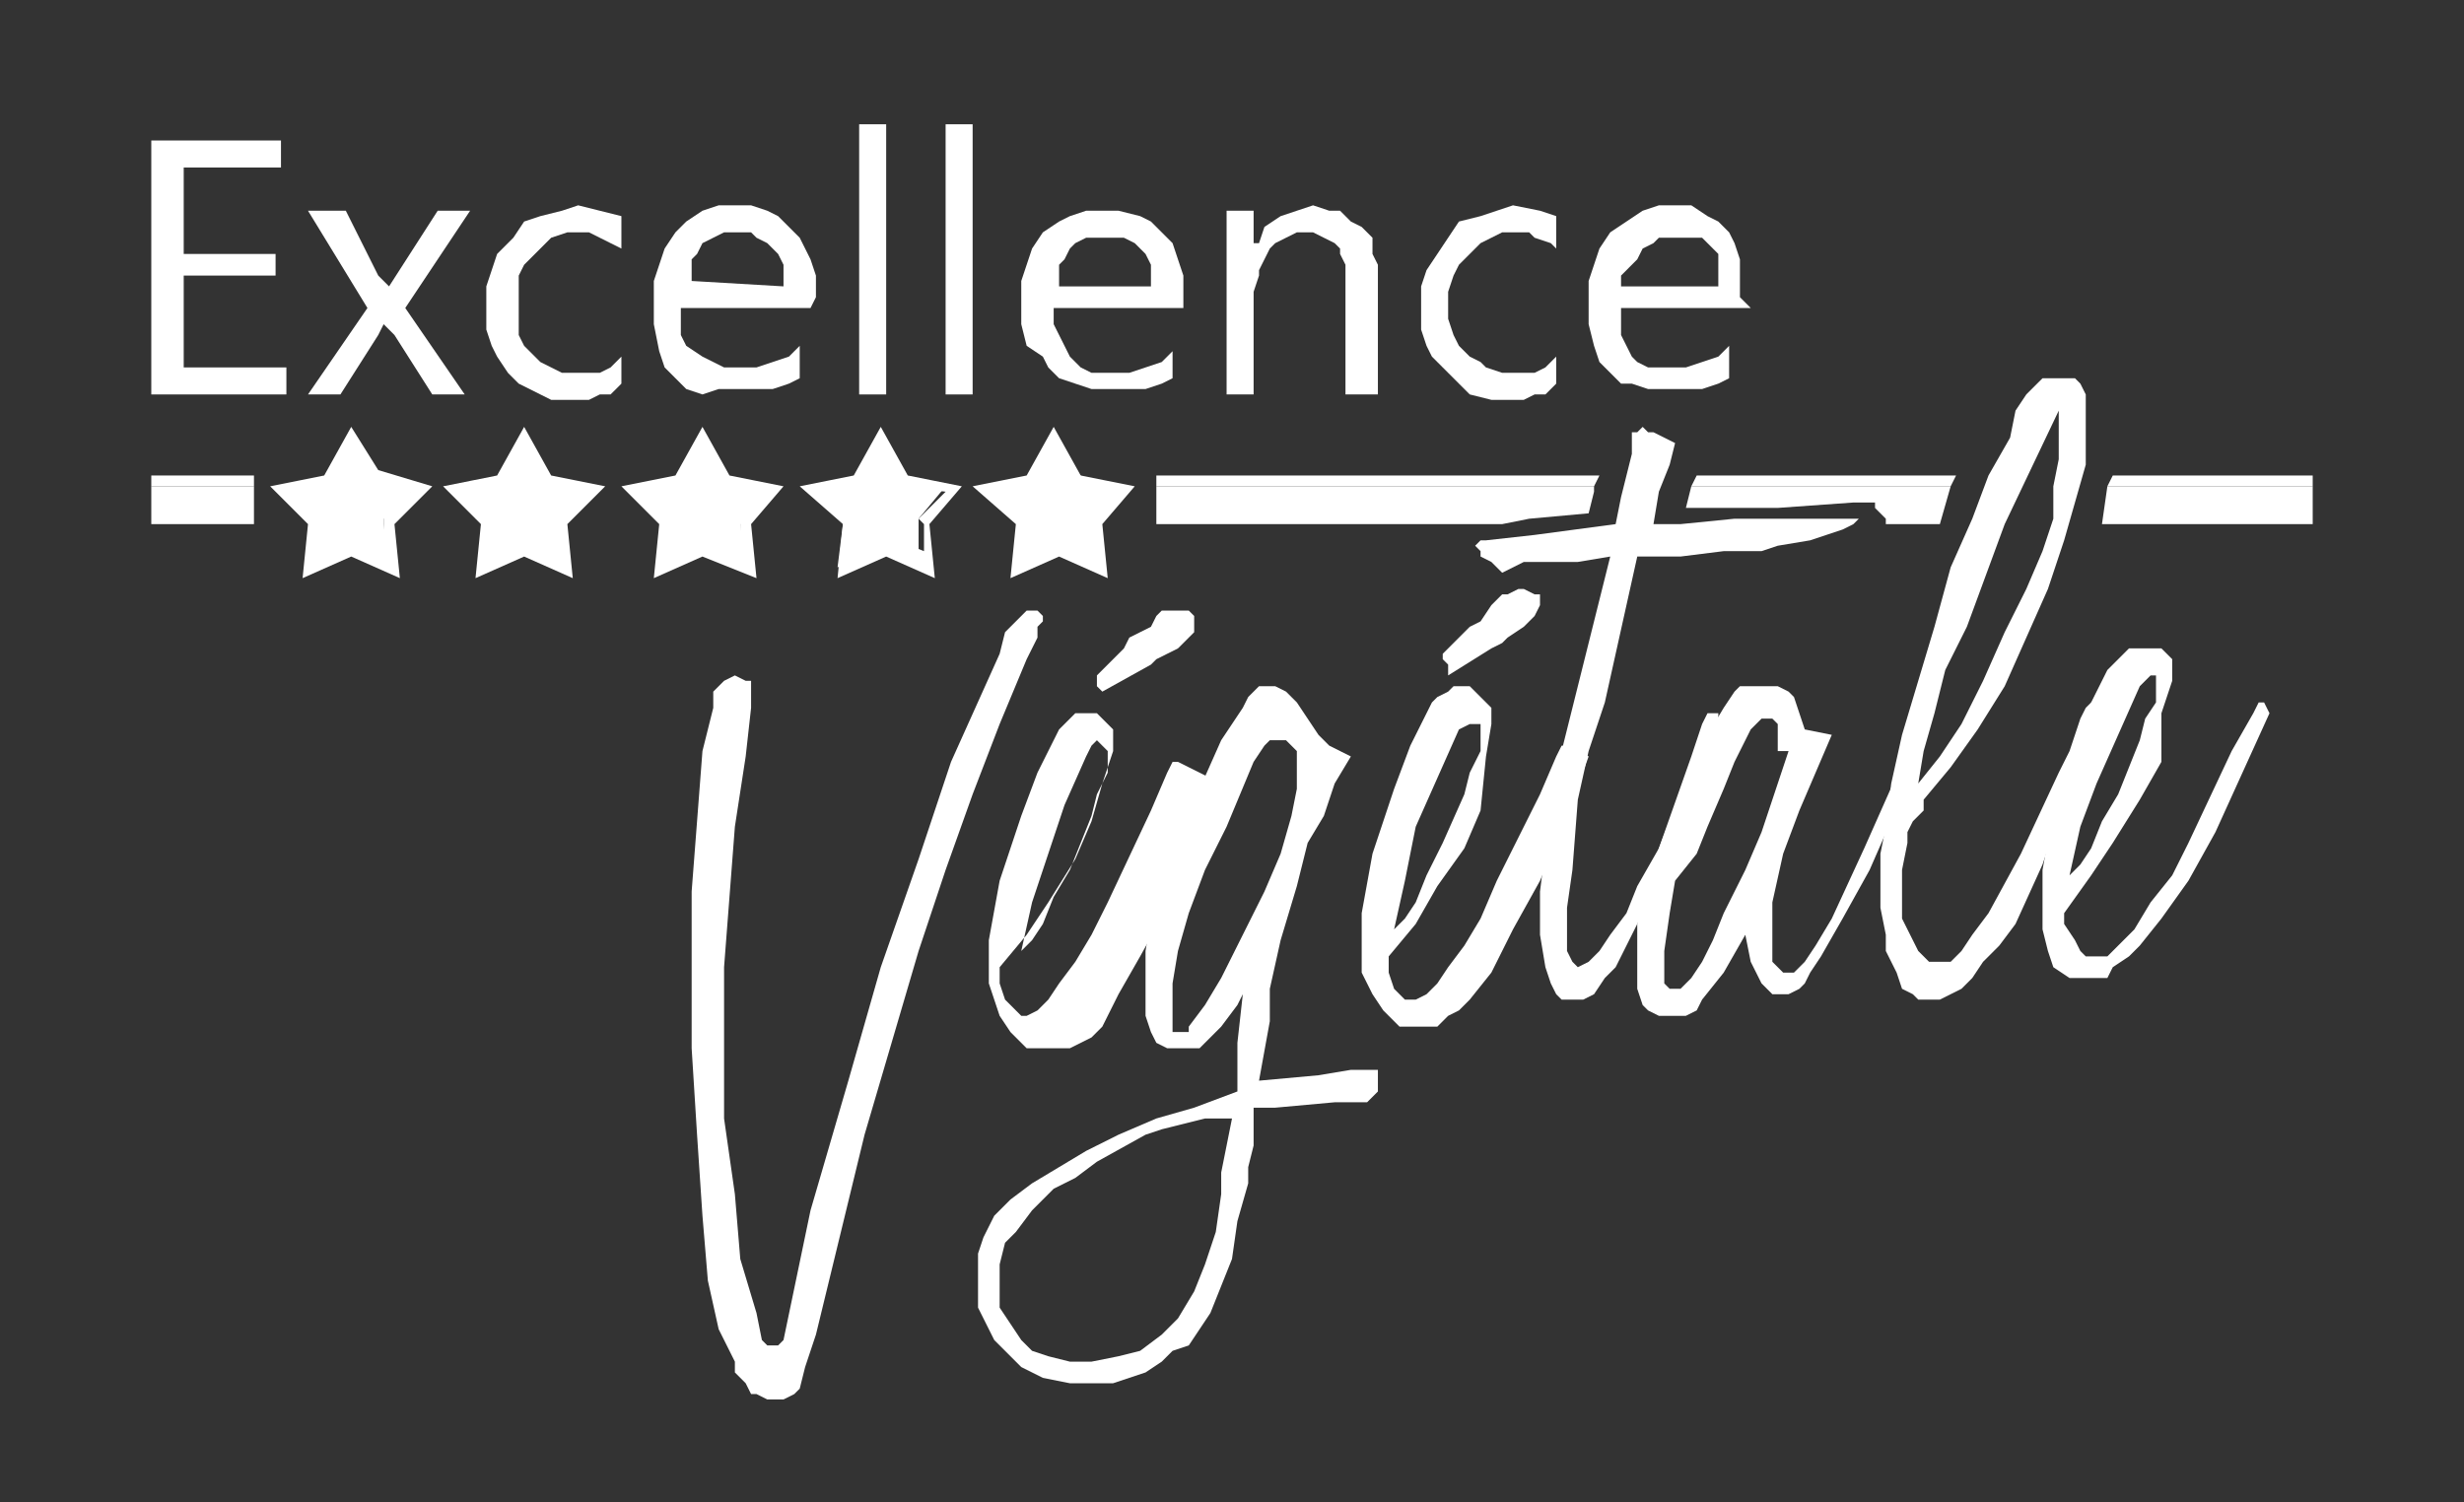
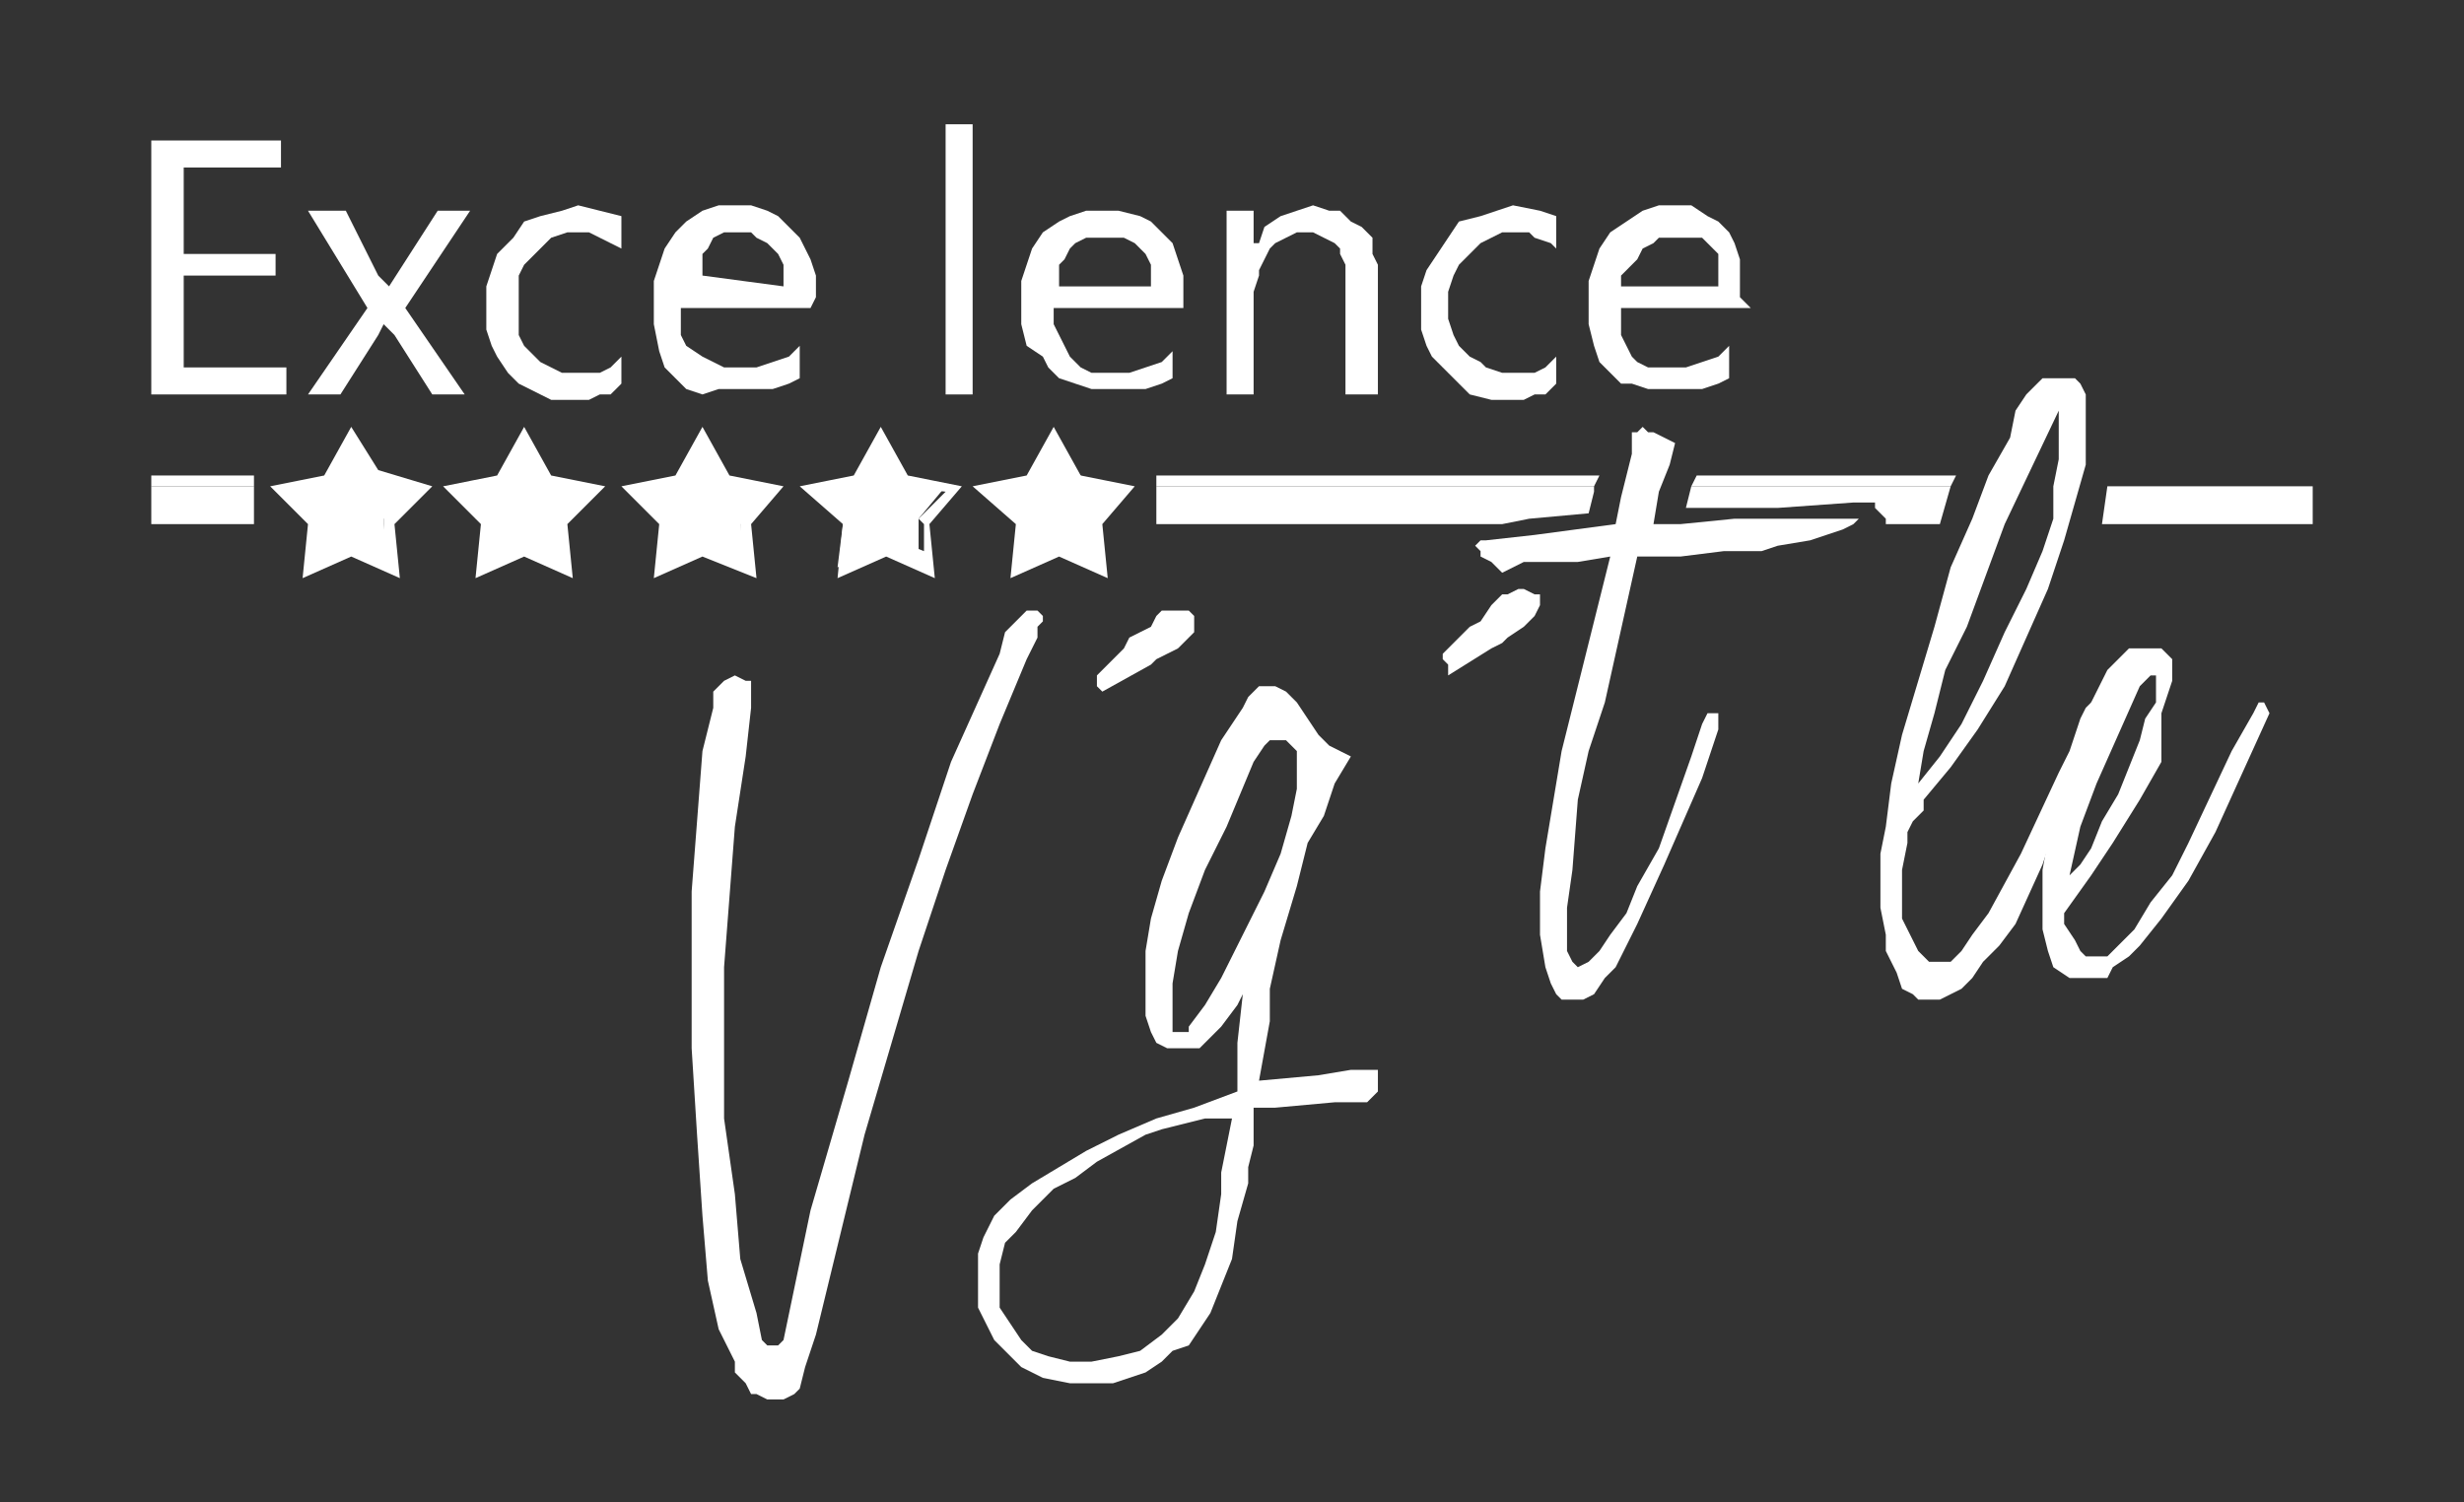
<svg xmlns="http://www.w3.org/2000/svg" version="1.1" id="Calque_1" x="0px" y="0px" width="45.6px" height="27.8px" viewBox="0 0 45.6 27.8" style="enable-background:new 0 0 45.6 27.8;" xml:space="preserve">
  <rect x="0" y="0" width="45.6" height="27.8" fill="#333333" stroke="none" />
  <style type="text/css">
	.st0{fill:#FFFFFF;}
</style>
  <g>
    <polygon class="st0" points="4.7,9 2.8,9 2.8,9.7 4.7,9.7  " />
    <polygon class="st0" points="42.8,9.7 42.8,9 39,9 39,9 38.9,9.7  " />
    <polygon class="st0" points="31.3,9 31.3,9 31.2,9.4 31.2,9.4 32.1,9.4 32.1,9.4 32.9,9.4 32.9,9.4 34.3,9.3 34.3,9.3 34.4,9.3    34.7,9.3 34.7,9.4 34.8,9.5 34.9,9.6 34.9,9.6 34.9,9.7 35.9,9.7 35.9,9.7 36.1,9  " />
    <polygon class="st0" points="29.4,9.5 29.4,9.5 29.5,9.1 29.5,9.1 29.5,9 21.4,9 21.4,9.7 27.8,9.7 27.8,9.7 28.3,9.6 28.3,9.6    29.4,9.5  " />
    <polygon class="st0" points="5.3,7.3 2.8,7.3 2.8,2.6 5.2,2.6 5.2,3.1 3.4,3.1 3.4,4.7 5.1,4.7 5.1,5.1 3.4,5.1 3.4,6.8 5.3,6.8     " />
    <polygon class="st0" points="8.7,3.9 7.5,5.7 8.6,7.3 8,7.3 7.3,6.2 7.3,6.2 7.1,6 7.1,6 7.1,6 7,6.2 6.3,7.3 5.7,7.3 6.8,5.7    5.7,3.9 6.4,3.9 7,5.1 7,5.1 7.2,5.3 7.2,5.3 8.1,3.9  " />
    <polygon class="st0" points="11.5,7.1 11.5,7.1 11.3,7.3 11.1,7.3 10.9,7.4 10.6,7.4 10.6,7.4 10.2,7.4 10,7.3 9.6,7.1 9.4,6.9    9.4,6.9 9.2,6.6 9.1,6.4 9,6.1 9,5.7 9,5.7 9,5.3 9.1,5 9.2,4.7 9.5,4.4 9.5,4.4 9.7,4.1 10,4 10.4,3.9 10.7,3.8 10.7,3.8    11.1,3.9 11.5,4 11.5,4.6 11.5,4.6 11.3,4.5 11.1,4.4 10.9,4.3 10.7,4.3 10.7,4.3 10.5,4.3 10.2,4.4 10.1,4.5 9.9,4.7 9.9,4.7    9.7,4.9 9.6,5.1 9.6,5.4 9.6,5.7 9.6,5.7 9.6,5.9 9.6,6.2 9.7,6.4 9.9,6.6 9.9,6.6 10,6.7 10.2,6.8 10.4,6.9 10.7,6.9 10.7,6.9    10.9,6.9 11.1,6.9 11.3,6.8 11.5,6.6  " />
-     <path class="st0" d="M15,5.7h-2.4l0,0V6l0,0.2l0.1,0.2L13,6.6l0,0l0.2,0.1l0.2,0.1l0.2,0h0.2l0,0H14l0.3-0.1l0.3-0.1l0.2-0.2V7l0,0   l-0.2,0.1l-0.3,0.1l-0.3,0h-0.4l0,0h-0.3L13,7.3l-0.3-0.1l-0.2-0.2l0,0l-0.2-0.2l-0.1-0.3L12.1,6l0-0.4l0,0l0-0.4l0.1-0.3l0.1-0.3   l0.2-0.3l0,0l0.2-0.2L13,3.9l0.3-0.1l0.3,0l0,0l0.3,0l0.3,0.1l0.2,0.1l0.2,0.2l0,0l0.2,0.2L15,4.8l0.1,0.3v0.4L15,5.7L15,5.7z    M14.5,5.3L14.5,5.3V5.1l0-0.2l-0.1-0.2l-0.1-0.1l0,0l-0.1-0.1L14,4.4l-0.1-0.1l-0.2,0l0,0l-0.2,0l-0.1,0l-0.2,0.1L13,4.5l0,0   l-0.1,0.2l-0.1,0.1l0,0.2l0,0.2L14.5,5.3L14.5,5.3z" />
-     <polygon class="st0" points="16.4,7.3 15.9,7.3 15.9,2.3 16.4,2.3  " />
+     <path class="st0" d="M15,5.7h-2.4l0,0V6l0,0.2l0.1,0.2L13,6.6l0,0l0.2,0.1l0.2,0.1l0.2,0h0.2l0,0H14l0.3-0.1l0.3-0.1l0.2-0.2V7l0,0   l-0.2,0.1l-0.3,0.1l-0.3,0h-0.4l0,0h-0.3L13,7.3l-0.3-0.1l-0.2-0.2l0,0l-0.2-0.2l-0.1-0.3L12.1,6l0-0.4l0,0l0-0.4l0.1-0.3l0.1-0.3   l0.2-0.3l0,0l0.2-0.2L13,3.9l0.3-0.1l0.3,0l0,0l0.3,0l0.3,0.1l0.2,0.1l0.2,0.2l0,0l0.2,0.2L15,4.8l0.1,0.3v0.4L15,5.7L15,5.7z    M14.5,5.3L14.5,5.3V5.1l0-0.2l-0.1-0.2l-0.1-0.1l0,0l-0.1-0.1L14,4.4l-0.1-0.1l-0.2,0l0,0l-0.2,0l-0.1,0l-0.2,0.1l0,0   l-0.1,0.2l-0.1,0.1l0,0.2l0,0.2L14.5,5.3L14.5,5.3z" />
    <polygon class="st0" points="18,7.3 17.5,7.3 17.5,2.3 18,2.3  " />
    <path class="st0" d="M21.9,5.7h-2.4l0,0V6l0.1,0.2l0.1,0.2l0.1,0.2l0,0L20,6.8l0.2,0.1l0.2,0h0.2l0,0h0.3l0.3-0.1l0.3-0.1l0.2-0.2   V7l0,0l-0.2,0.1l-0.3,0.1l-0.3,0h-0.4l0,0h-0.3l-0.3-0.1l-0.3-0.1l-0.2-0.2l0,0l-0.1-0.2L19,6.4L18.9,6l0-0.4l0,0l0-0.4L19,4.9   l0.1-0.3l0.2-0.3l0,0l0.3-0.2L19.8,4l0.3-0.1l0.3,0l0,0l0.3,0L21.1,4l0.2,0.1l0.2,0.2l0,0l0.2,0.2l0.1,0.3l0.1,0.3v0.4V5.7   L21.9,5.7z M21.3,5.3L21.3,5.3V5.1l0-0.2l-0.1-0.2l-0.1-0.1l0,0L21,4.5l-0.2-0.1l-0.1,0l-0.2,0l0,0l-0.2,0l-0.2,0l-0.2,0.1   l-0.1,0.1l0,0l-0.1,0.2l-0.1,0.1l0,0.2l0,0.2L21.3,5.3L21.3,5.3z" />
    <polygon class="st0" points="25.5,7.3 24.9,7.3 24.9,5.4 24.9,5.4 24.9,5.1 24.9,4.9 24.8,4.7 24.8,4.6 24.7,4.5 24.5,4.4    24.3,4.3 24.2,4.3 24.2,4.3 24,4.3 23.8,4.4 23.6,4.5 23.5,4.6 23.5,4.6 23.4,4.8 23.3,5 23.3,5.1 23.2,5.4 23.2,7.3 22.7,7.3    22.7,3.9 23.2,3.9 23.2,4.5 23.3,4.5 23.3,4.5 23.4,4.2 23.7,4 24,3.9 24.3,3.8 24.3,3.8 24.6,3.9 24.8,3.9 25,4.1 25.2,4.2    25.2,4.2 25.4,4.4 25.4,4.7 25.5,4.9 25.5,5.2  " />
    <polygon class="st0" points="28.8,7.1 28.8,7.1 28.6,7.3 28.4,7.3 28.2,7.4 27.9,7.4 27.9,7.4 27.6,7.4 27.2,7.3 27,7.1 26.8,6.9    26.8,6.9 26.5,6.6 26.4,6.4 26.3,6.1 26.3,5.7 26.3,5.7 26.3,5.3 26.4,5 26.6,4.7 26.8,4.4 26.8,4.4 27,4.1 27.4,4 27.7,3.9    28,3.8 28,3.8 28.5,3.9 28.8,4 28.8,4.6 28.8,4.6 28.7,4.5 28.4,4.4 28.3,4.3 28,4.3 28,4.3 27.8,4.3 27.6,4.4 27.4,4.5 27.2,4.7    27.2,4.7 27,4.9 26.9,5.1 26.8,5.4 26.8,5.7 26.8,5.7 26.8,5.9 26.9,6.2 27,6.4 27.2,6.6 27.2,6.6 27.4,6.7 27.5,6.8 27.8,6.9    28,6.9 28,6.9 28.2,6.9 28.4,6.9 28.6,6.8 28.8,6.6  " />
    <path class="st0" d="M32.4,5.7H30l0,0L30,6l0,0.2l0.1,0.2l0.1,0.2l0,0l0.1,0.1l0.2,0.1l0.2,0h0.2l0,0h0.3l0.3-0.1l0.3-0.1l0.2-0.2   V7l0,0l-0.2,0.1l-0.3,0.1l-0.3,0h-0.4l0,0h-0.3l-0.3-0.1L30,7.1l-0.2-0.2l0,0l-0.2-0.2l-0.1-0.3L29.4,6V5.7l0,0V5.2l0.1-0.3   l0.1-0.3l0.2-0.3l0,0l0.3-0.2l0.3-0.2l0.3-0.1l0.3,0l0,0l0.3,0L31.6,4l0.2,0.1L32,4.3l0,0l0.1,0.2l0.1,0.3l0,0.3l0,0.4L32.4,5.7   L32.4,5.7z M31.8,5.3L31.8,5.3V5.1l0-0.2l0-0.2l-0.1-0.1l0,0l-0.1-0.1l-0.1-0.1l-0.2,0l-0.2,0l0,0l-0.2,0l-0.2,0l-0.1,0.1l-0.2,0.1   l0,0l-0.1,0.2l-0.1,0.1L30,5.1l0,0.2L31.8,5.3L31.8,5.3z" />
    <polygon class="st0" points="4.7,8.8 2.8,8.8 2.8,9 4.7,9  " />
    <polygon class="st0" points="31.4,8.8 31.4,8.8 31.3,9 36.1,9 36.1,9 36.2,8.8  " />
    <polygon class="st0" points="21.4,8.8 21.4,9 29.5,9 29.5,9 29.6,8.8  " />
-     <polygon class="st0" points="42.8,8.8 39.1,8.8 39.1,8.8 39,9 42.8,9  " />
-     <path class="st0" d="M22.6,14.5L22.6,14.5l-0.5,1.1l0,0l-0.5,1.2l-0.5,0.9l-0.4,0.7L20.4,19l0,0l-0.2,0.2l-0.2,0.1l-0.2,0.1l-0.3,0   l0,0l-0.3,0l-0.2,0l-0.1-0.1l-0.2-0.2l-0.2-0.3l0,0l-0.1-0.3l-0.1-0.3v-0.4l0-0.4l0,0l0.2-1.1l0,0l0.4-1.2l0,0l0.3-0.8l0.3-0.6   l0.1-0.2l0.2-0.2l0.1-0.1l0.1,0l0,0l0.2,0h0.1l0.1,0.1l0.1,0.1l0,0l0.1,0.1l0,0.1l0,0.1v0.2l0,0l-0.2,0.6l-0.2,0.7l-0.3,0.7   l-0.5,0.8l0,0l-0.4,0.6l-0.5,0.6l0,0v0.2l0,0.1l0.1,0.3l0,0l0.1,0.1l0.1,0.1l0.1,0.1h0.1l0,0l0.2-0.1l0.2-0.2l0.2-0.3l0.3-0.4   l0.3-0.5l0.3-0.6l0.8-1.7l0,0l0.3-0.7l0.1-0.2l0,0h0.1L22.6,14.5L22.6,14.5L22.6,14.5L22.6,14.5L22.6,14.5z M20.5,14.3L20.5,14.3   l0-0.2v-0.2l-0.1-0.1l-0.1-0.1l0,0l-0.1,0.1L20.1,14l0,0l-0.4,0.9l-0.3,0.9l-0.3,0.9l-0.2,0.9l0,0l0.2-0.2l0.2-0.3l0.2-0.5l0.3-0.5   l0,0l0.4-1l0.1-0.4L20.5,14.3L20.5,14.3L20.5,14.3z" />
    <path class="st0" d="M24.7,20.4L24.7,20.4l-1.1,0.1l-0.3,0l-0.1,0l0,0l0,0.3l0,0l0,0.4l0,0l-0.1,0.4l0,0v0.3l0,0l-0.2,0.7l-0.1,0.7   l-0.2,0.5l-0.2,0.5l0,0l-0.2,0.3l-0.2,0.3L21.7,25l-0.2,0.2l-0.3,0.2l-0.3,0.1l-0.3,0.1l-0.3,0l0,0l-0.5,0l-0.5-0.1l-0.4-0.2   L18.6,25l0,0l-0.2-0.2l-0.1-0.2l-0.1-0.2l-0.1-0.2l0-0.2v-0.3v-0.5l0,0l0.1-0.3l0.2-0.4l0.3-0.3l0.4-0.3l0.5-0.3l0.5-0.3l0.6-0.3   l0.7-0.3l0,0l0.7-0.2l0.8-0.3l0,0l0-0.4l0,0l0-0.5l0,0l0.1-0.9l0,0l-0.1,0.2l-0.3,0.4l0,0l-0.2,0.2l-0.2,0.2L22,19.4l-0.1,0l0,0   h-0.3l-0.2-0.1l-0.1-0.2l-0.1-0.3l0,0l0-0.3v-0.3v-0.3l0-0.3l0,0l0.1-0.6l0.2-0.7l0.3-0.8l0.4-0.9l0,0l0.4-0.9l0.4-0.6l0.1-0.2   l0.1-0.1l0.1-0.1l0.1,0l0,0h0.2l0.2,0.1l0.2,0.2l0.2,0.3l0,0l0.2,0.3l0.2,0.2l0.2,0.1l0.2,0.1l0,0l-0.3,0.5l-0.2,0.6l-0.3,0.5   L24,16.4l0,0l-0.3,1l0,0l-0.2,0.9l0,0l0,0.6l0,0L23.3,20l0,0l1.1-0.1l0,0l0.6-0.1l0,0l0.3,0l0.2,0l0,0l0,0.1v0.2l0,0v0.1l-0.1,0.1   l-0.1,0.1h-0.1l0,0H25L24.7,20.4L24.7,20.4L24.7,20.4z M22.8,20.7L22.8,20.7l-0.5,0l-0.4,0.1l-0.4,0.1L21.2,21l0,0l-0.9,0.5   l-0.4,0.3l-0.4,0.2l0,0l-0.4,0.4l-0.3,0.4L18.6,23l-0.1,0.4l0,0l0,0.4l0,0.4l0.2,0.3l0.2,0.3l0,0l0.2,0.2l0.3,0.1l0.4,0.1h0.4l0,0   l0.5-0.1l0.4-0.1l0.4-0.3l0.3-0.3l0.3-0.5l0.2-0.5l0.2-0.6l0.1-0.7l0,0l0-0.4l0,0L22.8,20.7L22.8,20.7L22.8,20.7z M24,14.6L24,14.6   l0-0.2v-0.2l0-0.2l0-0.1l-0.1-0.1l-0.1-0.1l-0.1,0h-0.2l0,0l-0.1,0.1l-0.2,0.3l-0.5,1.2l0,0l-0.4,0.8l-0.3,0.8l-0.2,0.7l-0.1,0.6   l0,0l0,0.5v0.3l0,0.1l0,0l0.1,0h0.1l0,0h0.1L22,19l0.3-0.4l0.3-0.5l0.4-0.8l0,0l0.4-0.8l0.3-0.7l0.2-0.7L24,14.6L24,14.6L24,14.6z" />
-     <path class="st0" d="M29.4,14L29.4,14L29,15.1l0,0l-0.5,1.2L28,17.2L27.6,18l-0.4,0.5l0,0L27,18.7l-0.2,0.1L26.6,19l-0.3,0l0,0   l-0.3,0l-0.1,0l-0.1-0.1l-0.2-0.2l-0.2-0.3l0,0L25.2,18l0-0.3v-0.4l0-0.4l0,0l0.2-1.1l0,0l0.4-1.2l0,0l0.3-0.8l0.3-0.6l0.1-0.2   l0.1-0.1l0.2-0.1l0.1-0.1l0,0h0.2l0.1,0l0.1,0.1l0.1,0.1l0,0l0.1,0.1l0.1,0.1v0.2v0.1l0,0l-0.1,0.6L27.4,15l-0.3,0.7l-0.5,0.7l0,0   l-0.4,0.7l-0.5,0.6l0,0v0.1l0,0.2l0.1,0.3l0,0l0.1,0.1l0.1,0.1l0.1,0l0.1,0l0,0l0.2-0.1l0.2-0.2l0.2-0.3l0.3-0.4l0.3-0.5l0.3-0.7   l0.8-1.6l0,0l0.3-0.7l0.1-0.2l0,0h0.1h0.1L29.4,14L29.4,14L29.4,14L29.4,14z M27.4,13.9L27.4,13.9v-0.2v-0.2l0-0.1l-0.1,0l0,0   l-0.1,0L27,13.5l0,0l-0.4,0.9l-0.4,0.9L26,16.3l-0.2,0.9l0,0L26,17l0.2-0.3l0.2-0.5l0.3-0.6l0,0l0.4-0.9l0.1-0.4L27.4,13.9   L27.4,13.9L27.4,13.9z" />
    <polygon class="st0" points="28.5,11.2 28.5,11.2 28.4,11.4 28.3,11.5 28.2,11.6 27.9,11.8 27.9,11.8 27.8,11.9 27.8,11.9 27.6,12    26.8,12.5 26.8,12.3 26.8,12.3 26.7,12.2 26.7,12.1 26.7,12.1 26.8,12 27.2,11.6 27.2,11.6 27.4,11.5 27.4,11.5 27.6,11.2    27.6,11.2 27.8,11 27.9,11 28.1,10.9 28.2,10.9 28.2,10.9 28.4,11 28.5,11 28.5,11 28.5,11.1 28.5,11.2  " />
    <polygon class="st0" points="22.1,11.6 22.1,11.6 22.1,11.7 21.9,11.9 21.8,12 21.6,12.1 21.6,12.1 21.4,12.2 21.4,12.2 21.3,12.3    20.4,12.8 20.3,12.7 20.3,12.7 20.3,12.6 20.3,12.5 20.3,12.5 20.5,12.3 20.8,12 20.8,12 20.9,11.8 20.9,11.8 21.3,11.6 21.3,11.6    21.4,11.4 21.5,11.3 21.7,11.3 21.9,11.3 21.9,11.3 22,11.3 22.1,11.4 22.1,11.4 22.1,11.5 22.1,11.6  " />
    <polygon class="st0" points="33.5,10 33.5,10 32.9,10.1 32.6,10.2 32.6,10.2 31.9,10.2 31.9,10.2 31.1,10.3 30.3,10.3 30.3,10.3    29.7,13 29.4,13.9 29.2,14.8 29.2,14.8 29.1,16.1 29.1,16.1 29,16.8 29,16.8 29,17.3 29,17.6 29.1,17.8 29.1,17.8 29.2,17.9    29.2,17.9 29.2,17.9 29.4,17.8 29.6,17.6 29.8,17.3 30.1,16.9 30.3,16.4 30.7,15.7 31.3,14 31.3,14 31.5,13.4 31.6,13.2 31.7,13.2    31.7,13.2 31.7,13.2 31.8,13.2 31.8,13.5 31.8,13.5 31.7,13.8 31.5,14.4 30.8,16 30.8,16 30.3,17.1 29.9,17.9 29.7,18.1 29.5,18.4    29.3,18.5 29.1,18.5 29.1,18.5 29,18.5 28.9,18.5 28.8,18.4 28.7,18.2 28.6,17.9 28.5,17.3 28.5,17.3 28.5,16.5 28.6,15.7    28.6,15.7 28.9,13.9 28.9,13.9 29.8,10.3 29.8,10.3 29.2,10.4 28.2,10.4 27.8,10.6 27.8,10.6 27.6,10.4 27.4,10.3 27.4,10.3    27.4,10.2 27.3,10.1 27.3,10.1 27.4,10 27.5,10 27.5,10 28.4,9.9 28.4,9.9 29.9,9.7 29.9,9.7 30,9.2 30,9.2 30.2,8.4 30.2,8    30.2,8 30.3,8 30.4,7.9 30.4,7.9 30.5,8 30.6,8 31,8.2 30.9,8.6 30.9,8.6 30.7,9.1 30.7,9.1 30.6,9.7 30.6,9.7 31.1,9.7 31.1,9.7    32.1,9.6 32.1,9.6 33,9.6 33,9.6 34.4,9.6 34.3,9.7 34.3,9.7 34.1,9.8 33.5,10  " />
-     <path class="st0" d="M33.1,18.4L33.1,18.4h-0.2l-0.1,0l-0.1-0.1l-0.1-0.1l-0.1-0.2l-0.1-0.2l-0.1-0.5l0,0l-0.4,0.7l-0.4,0.5   l-0.1,0.2l-0.2,0.1l-0.2,0l-0.1,0l0,0h-0.2l-0.2-0.1l-0.1-0.1l-0.1-0.3l0-0.3l0-0.4l0-0.5l0.1-0.5l0,0l0.3-0.9l0.5-1.3l0,0l0.4-0.8   l0.3-0.5l0.2-0.3l0.1-0.1l0.1,0l0,0h0.3l0.3,0l0.2,0.1l0.1,0.1l0.2,0.6l0.5,0.1l0,0l-0.3,0.7L33.3,15L33,15.8l-0.2,0.9l0,0l0,0.4   v0.4l0,0v0.3l0.1,0.1l0.1,0.1H33l0,0l0.2,0l0.2-0.2l0.2-0.3l0.3-0.5l0.6-1.3l0.8-1.8l0,0l0.1-0.3l0.1-0.1l0-0.1l0,0l0,0h0v0.2l0,0   L35.5,14l-0.2,0.5l-0.7,1.6l0,0l-0.5,0.9l-0.4,0.7l-0.2,0.3l-0.1,0.2l-0.1,0.1L33.1,18.4L33.1,18.4L33.1,18.4z M32.9,13.9   L32.9,13.9v-0.3l0-0.2l-0.1-0.1l-0.1,0l0,0l-0.1,0l-0.2,0.2l-0.1,0.2l-0.2,0.4l0,0l-0.2,0.5l0,0l-0.3,0.7l0,0l-0.2,0.5L31,16.3   l-0.1,0.6l-0.1,0.7l0,0l0,0.3l0,0.2l0,0l0,0.1l0.1,0.1l0.1,0l0.1,0l0,0l0.2-0.2l0.2-0.3l0.2-0.4l0.2-0.5l0,0l0.4-0.8l0,0l0.3-0.7   l0.5-1.5L32.9,13.9L32.9,13.9z" />
    <path class="st0" d="M35.9,18.5L35.9,18.5h-0.2l-0.2,0l-0.1-0.1l-0.2-0.1L35.1,18l-0.1-0.2l-0.1-0.2l0-0.3l0,0l-0.1-0.5v-0.5v-0.5   l0.1-0.5l0,0l0.1-0.8l0.2-0.9l0.6-2l0,0l0.3-1.1l0.4-0.9l0.3-0.8l0.4-0.7l0,0l0.1-0.5l0.2-0.3l0.1-0.1l0.1-0.1L37.8,7h0.1l0,0h0.3   l0.2,0l0.1,0.1l0.1,0.2l0,0.3l0,0.3v0.3l0,0.4l0,0l-0.2,0.7L38.2,10l-0.3,0.9l-0.4,0.9l0,0l-0.4,0.9l-0.5,0.8l-0.5,0.7l-0.5,0.6   l0,0L35.6,15l0,0l-0.2,0.2l0,0l-0.1,0.2l0,0.2l0,0l-0.1,0.5l0,0.5l0,0.4l0.2,0.4l0,0l0.1,0.2l0.1,0.1l0.1,0.1H36l0,0l0.1,0l0.2-0.2   l0.2-0.3l0.3-0.4l0.6-1.1l0.7-1.5l0,0l0.2-0.4l0,0l0.2-0.6l0,0l0.1-0.2l0.1-0.1l0,0l0,0l0.1,0v0v0.2l0,0l-0.1,0.4l-0.2,0.5   l-0.3,0.7L37.8,16l0,0l-0.5,1.1L37,17.5l-0.3,0.3l-0.2,0.3l-0.2,0.2l-0.2,0.1L35.9,18.5L35.9,18.5L35.9,18.5z M38.1,7.6L38.1,7.6   l-1,2.1l-0.7,1.9L36,12.4l-0.2,0.8l-0.2,0.7l-0.1,0.6l0,0l0.4-0.5l0.4-0.6l0.4-0.8l0.4-0.9l0,0l0.4-0.8l0.3-0.7l0.2-0.6L38,9l0,0   l0.1-0.5V8.1V7.8L38.1,7.6L38.1,7.6L38.1,7.6z" />
    <path class="st0" d="M42,13.2L42,13.2l-0.5,1.1l0,0L41,15.4l-0.5,0.9l-0.5,0.7l-0.4,0.5l0,0l-0.2,0.2l-0.3,0.2L39,18.1l-0.2,0l0,0   l-0.3,0l-0.1,0l-0.1,0L38,17.9l-0.1-0.3l0,0l-0.1-0.4l0-0.3v-0.4l0-0.4l0,0l0.2-1.1l0,0l0.2-0.6l0.2-0.6l0,0l0.3-0.8l0.3-0.6   l0.2-0.2l0.1-0.1l0.1-0.1h0.2l0,0h0.1l0.2,0l0.1,0l0.1,0.1l0,0l0.1,0.1l0,0.1l0,0.1v0.2l0,0l-0.2,0.6L40,14.1l-0.4,0.7l-0.5,0.8   l0,0l-0.4,0.6l-0.5,0.7l0,0V17v0.1l0.2,0.3l0,0l0.1,0.2l0.1,0.1l0.1,0h0.1l0,0l0.2,0l0.2-0.2l0.3-0.3l0.3-0.5l0.4-0.5l0.3-0.6   l0.8-1.7l0,0l0.4-0.7l0.1-0.2l0,0h0.1l0,0L42,13.2L42,13.2L42,13.2L42,13.2z M39.9,13L39.9,13l0-0.2v-0.2l0-0.1l-0.1,0l0,0   l-0.1,0.1l-0.1,0.1l0,0l-0.4,0.9l-0.4,0.9l-0.3,0.8l-0.2,0.9l0,0l0.2-0.2l0.2-0.3l0.2-0.5l0.3-0.5l0,0l0.4-1l0.1-0.4L39.9,13   L39.9,13L39.9,13z" />
    <polygon class="st0" points="14.4,25.9 14.4,25.9 14.2,25.9 14,25.8 13.9,25.8 13.8,25.6 13.6,25.4 13.6,25.2 13.3,24.6 13.3,24.6    13.1,23.7 13,22.5 12.9,21 12.8,19.4 12.8,19.4 12.8,17.9 12.8,16.5 12.9,15.2 13,13.9 13,13.9 13.2,13.1 13.2,12.8 13.2,12.8    13.4,12.6 13.6,12.5 13.6,12.5 13.6,12.5 13.6,12.5 13.8,12.6 13.8,12.6 13.9,12.6 13.9,12.6 13.9,12.6 13.9,12.8 13.9,13.1    13.8,14 13.8,14 13.6,15.3 13.5,16.6 13.4,17.9 13.4,19.1 13.4,19.1 13.4,20.7 13.6,22.1 13.7,23.3 14,24.3 14.1,24.8 14.1,24.8    14.2,24.9 14.3,24.9 14.3,24.9 14.3,24.9 14.3,24.9 14.4,24.9 14.5,24.8 14.5,24.8 15,22.4 15.7,20 16.3,17.9 17,15.9 17,15.9    17.6,14.1 18.5,12.1 18.5,12.1 18.6,11.7 18.8,11.5 18.9,11.4 19,11.3 19,11.3 19.1,11.3 19.1,11.3 19.2,11.3 19.2,11.3 19.3,11.4    19.3,11.4 19.3,11.5 19.2,11.6 19.2,11.8 19,12.2 19,12.2 18.5,13.4 18,14.7 17.5,16.1 17,17.6 16.5,19.3 16,21 15.1,24.7    15.1,24.7 14.9,25.3 14.8,25.7 14.8,25.7 14.7,25.8 14.5,25.9 14.5,25.9 14.4,25.9  " />
    <polygon class="st0" points="7.2,10.5 6.5,10.2 6.5,10.1 6.4,10.2 5.7,10.5 5.8,9.7 5.8,9.6 5.7,9.6 5.2,9 6,8.9 6.1,8.8 6.1,8.8    6.5,8.1 6.9,8.8 6.9,8.8 7,8.9 7.7,9 7.2,9.6 7.1,9.6 7.1,9.7 7.2,10.5  " />
    <path class="st0" d="M6.5,7.9L7,8.7L8,9L7.3,9.7l0.1,1l-0.9-0.4l-0.9,0.4l0.1-1L5,9l1-0.2L6.5,7.9L6.5,7.9z M6.5,8.4L6.2,8.9L6.1,9   L6,9L5.5,9.1l0.4,0.4l0.1,0.1v0.1l-0.1,0.5L6.4,10l0.1,0l0.1,0l0.5,0.2l0-0.5V9.6l0.1-0.1l0.4-0.4L6.9,9L6.8,9L6.7,8.9L6.5,8.4   L6.5,8.4L6.5,8.4z" />
    <polygon class="st0" points="9,10.5 9.1,9.7 9.1,9.6 9,9.6 8.5,9 9.2,8.9 9.3,8.8 9.3,8.8 9.7,8.1 10.1,8.8 10.1,8.8 10.2,8.9    11,9 10.5,9.6 10.4,9.6 10.4,9.7 10.5,10.5 9.8,10.2 9.7,10.1 9.7,10.2 9,10.5  " />
    <path class="st0" d="M9.7,7.9l0.5,0.9l1,0.2l-0.7,0.7l0.1,1l-0.9-0.4l-0.9,0.4l0.1-1L8.2,9l1-0.2L9.7,7.9L9.7,7.9z M9.7,8.4   L9.5,8.9l0,0.1L9.3,9L8.7,9.1l0.4,0.4l0.1,0.1v0.1l0,0.5L9.7,10l0.1,0l0.1,0l0.5,0.2l-0.1-0.5V9.6l0.1-0.1l0.4-0.4L10.2,9l-0.1,0   L10,8.9L9.7,8.4L9.7,8.4L9.7,8.4z" />
    <polygon class="st0" points="13.8,10.5 13,10.2 13,10.1 13,10.2 12.2,10.5 12.3,9.7 12.3,9.6 12.3,9.6 11.8,9 12.5,8.9 12.6,8.8    12.6,8.8 13,8.1 13.4,8.8 13.4,8.8 13.5,8.9 14.3,9 13.7,9.6 13.7,9.6 13.7,9.7 13.8,10.5  " />
    <path class="st0" d="M13,7.9l0.5,0.9L14.5,9l-0.6,0.7l0.1,1L13,10.3l-0.9,0.4l0.1-1L11.5,9l1-0.2L13,7.9L13,7.9z M13,8.4l-0.3,0.5   l0,0.1l-0.1,0L12,9.1l0.4,0.4l0.1,0.1v0.1l0,0.5l0.5-0.2l0.1,0l0.1,0l0.5,0.2l0-0.5l-0.1-0.1l0.1-0.1L14,9.1L13.5,9l-0.1,0   l-0.1-0.1L13,8.4L13,8.4L13,8.4z" />
    <polygon class="st0" points="15.5,10.5 15.6,9.7 15.6,9.6 15.6,9.6 15,9 15.8,8.9 15.9,8.8 15.9,8.8 16.3,8.1 16.7,8.8 16.7,8.8    16.8,8.9 17.5,9 17,9.6 17,9.6 17,9.7 17,10.5 16.3,10.2 16.3,10.1 16.2,10.2 15.5,10.5  " />
    <path class="st0" d="M16.3,7.9l0.5,0.9L17.8,9l-0.6,0.7l0.1,1l-0.9-0.4l-0.9,0.4l0.1-1L14.8,9l1-0.2L16.3,7.9L16.3,7.9z M16.3,8.4   L16,8.9L16,9l-0.1,0l-0.5,0.1l0.4,0.4l0.1,0.1v0.1l0,0.5l0.5-0.2l0.1,0l0.1,0l0.5,0.2l0-0.5l-0.1-0.1l0.1-0.1l0.4-0.4L16.7,9   l-0.1,0l-0.1-0.1L16.3,8.4L16.3,8.4L16.3,8.4z" />
    <polygon class="st0" points="20.3,10.5 19.6,10.2 19.5,10.1 19.5,10.2 18.8,10.5 18.9,9.7 18.9,9.6 18.8,9.6 18.3,9 19.1,8.9    19.1,8.8 19.2,8.8 19.5,8.1 19.9,8.8 20,8.8 20,8.9 20.8,9 20.3,9.6 20.3,9.6 20.3,9.7 20.3,10.5  " />
    <path class="st0" d="M19.5,7.9l0.5,0.9L21,9l-0.6,0.7l0.1,1l-0.9-0.4l-0.9,0.4l0.1-1L18,9l1-0.2L19.5,7.9L19.5,7.9z M19.5,8.4   l-0.3,0.5l0,0.1l-0.1,0l-0.5,0.1l0.4,0.4l0,0.1v0.1l0,0.5l0.5-0.2l0.1,0l0.1,0l0.5,0.2l0-0.5V9.6l0-0.1l0.4-0.4L20,9l-0.1,0l0-0.1   L19.5,8.4L19.5,8.4L19.5,8.4z" />
  </g>
</svg>